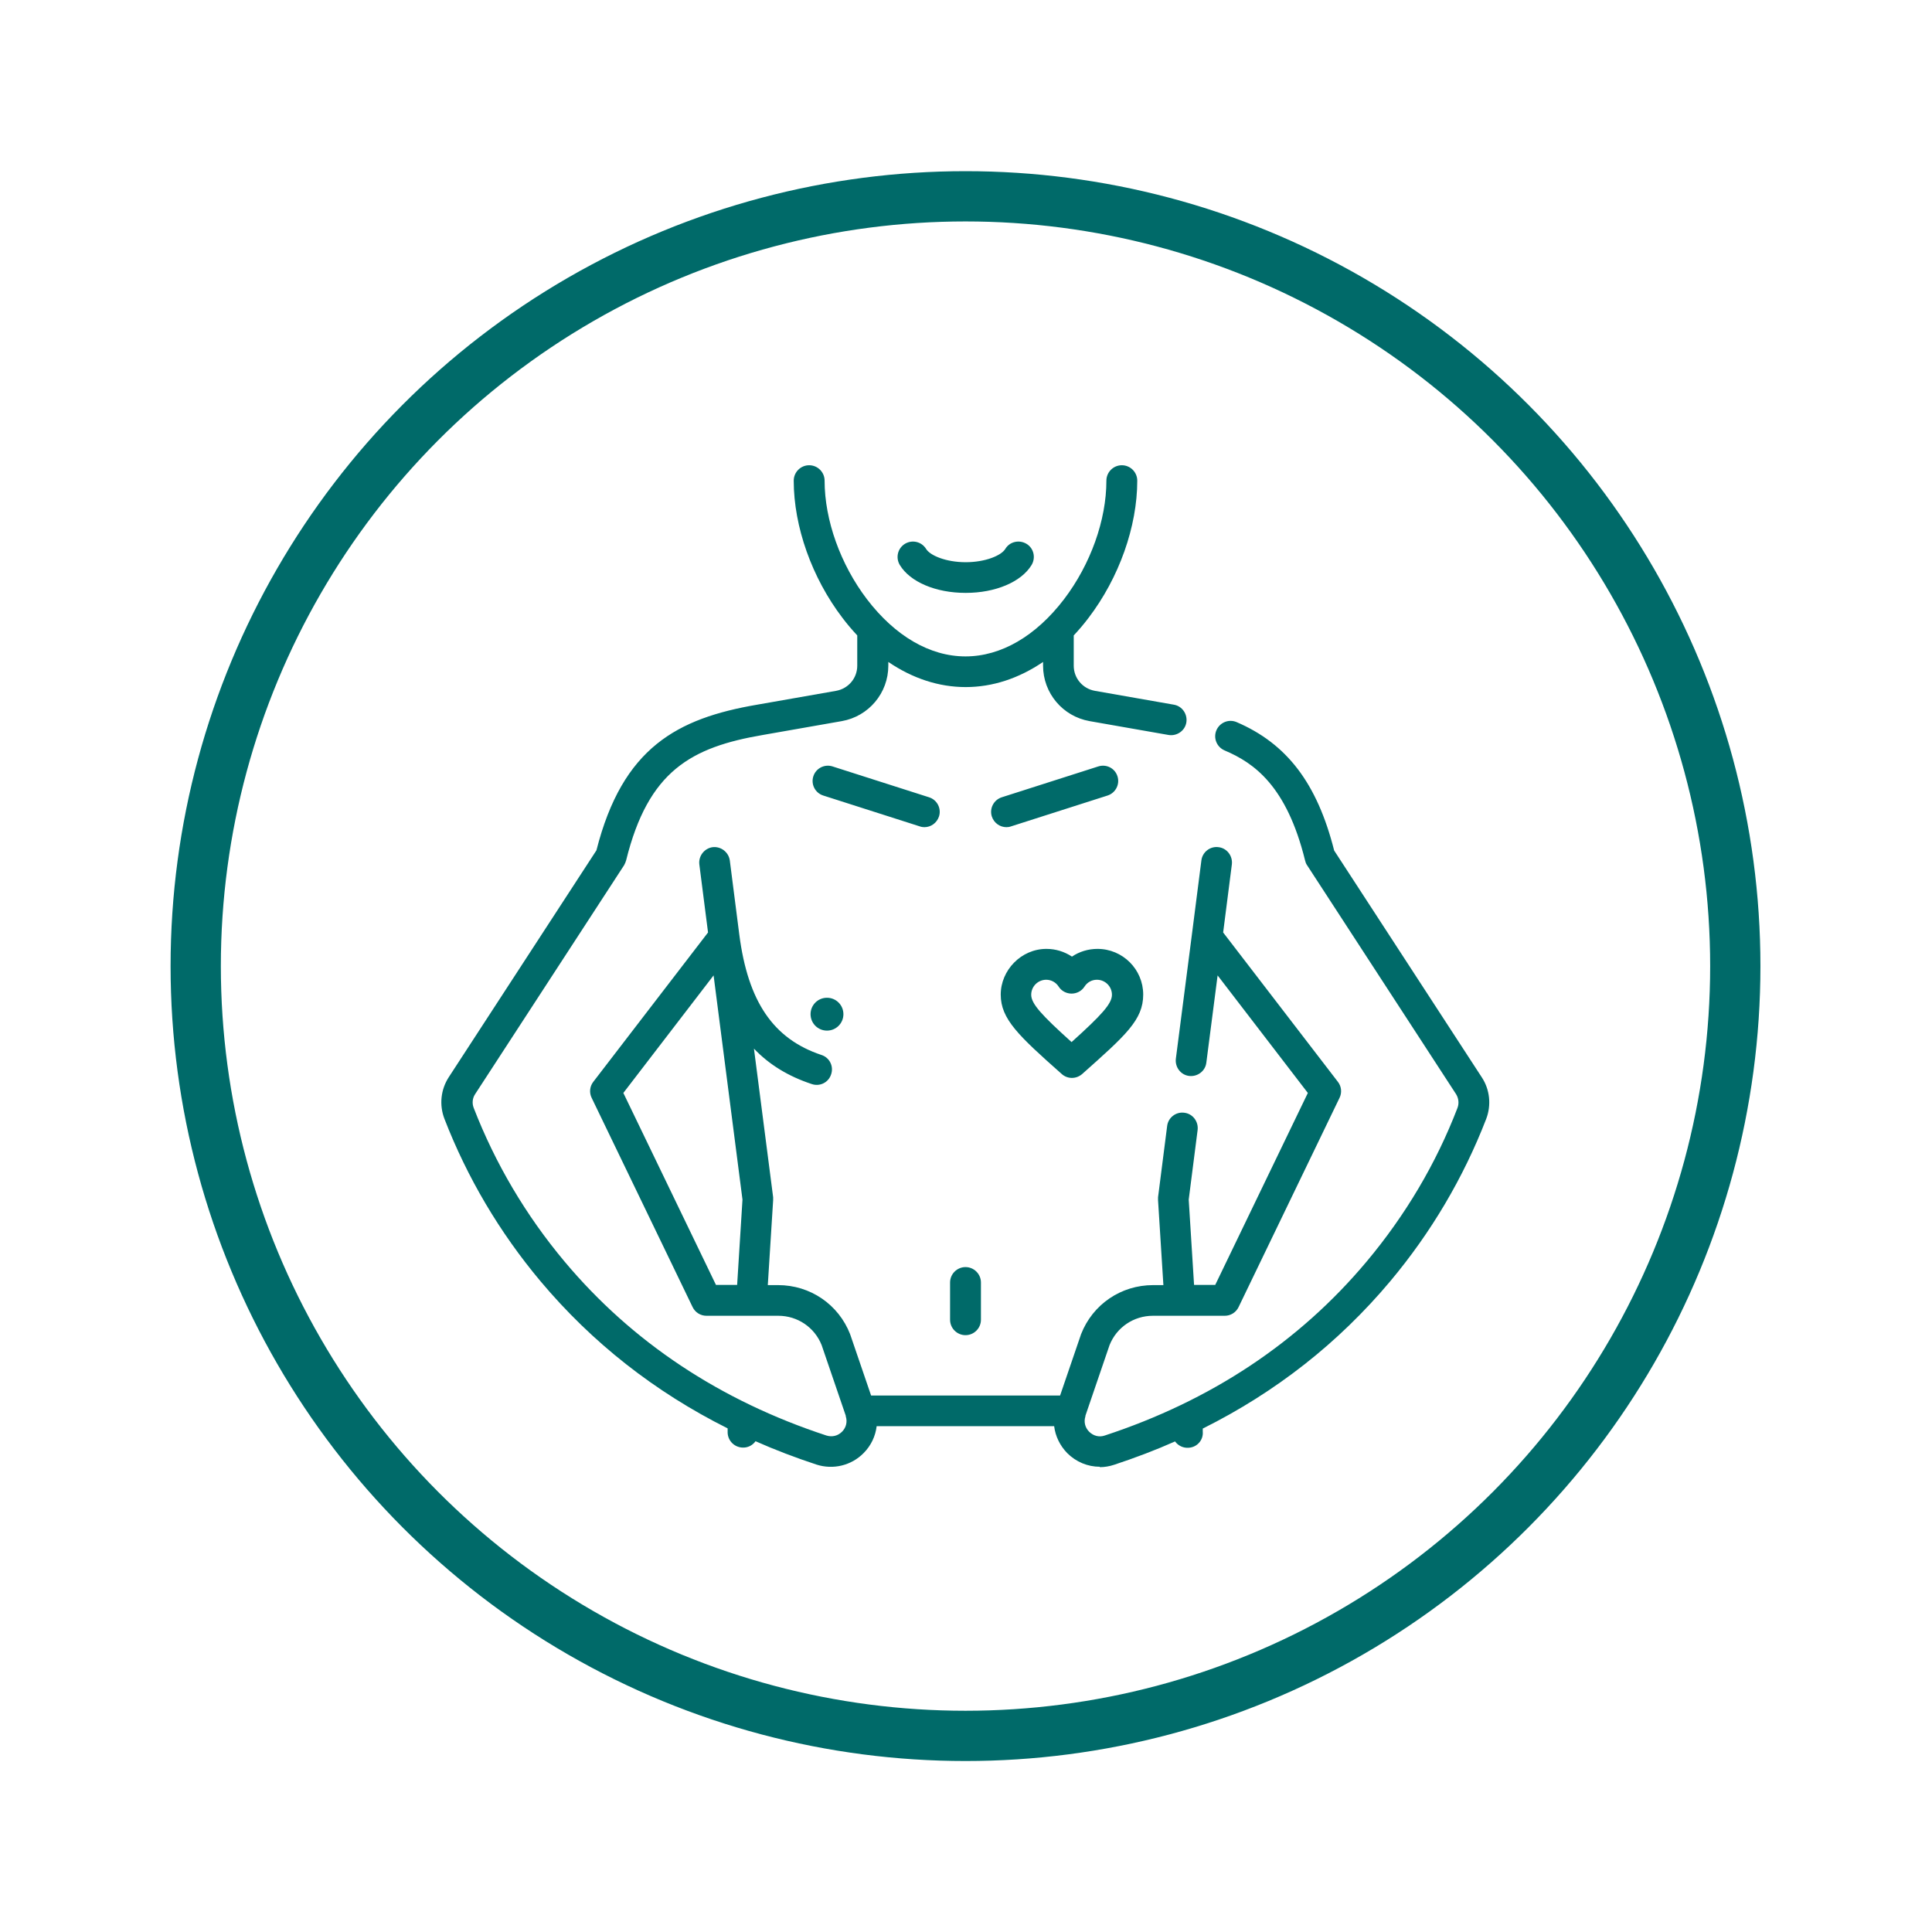
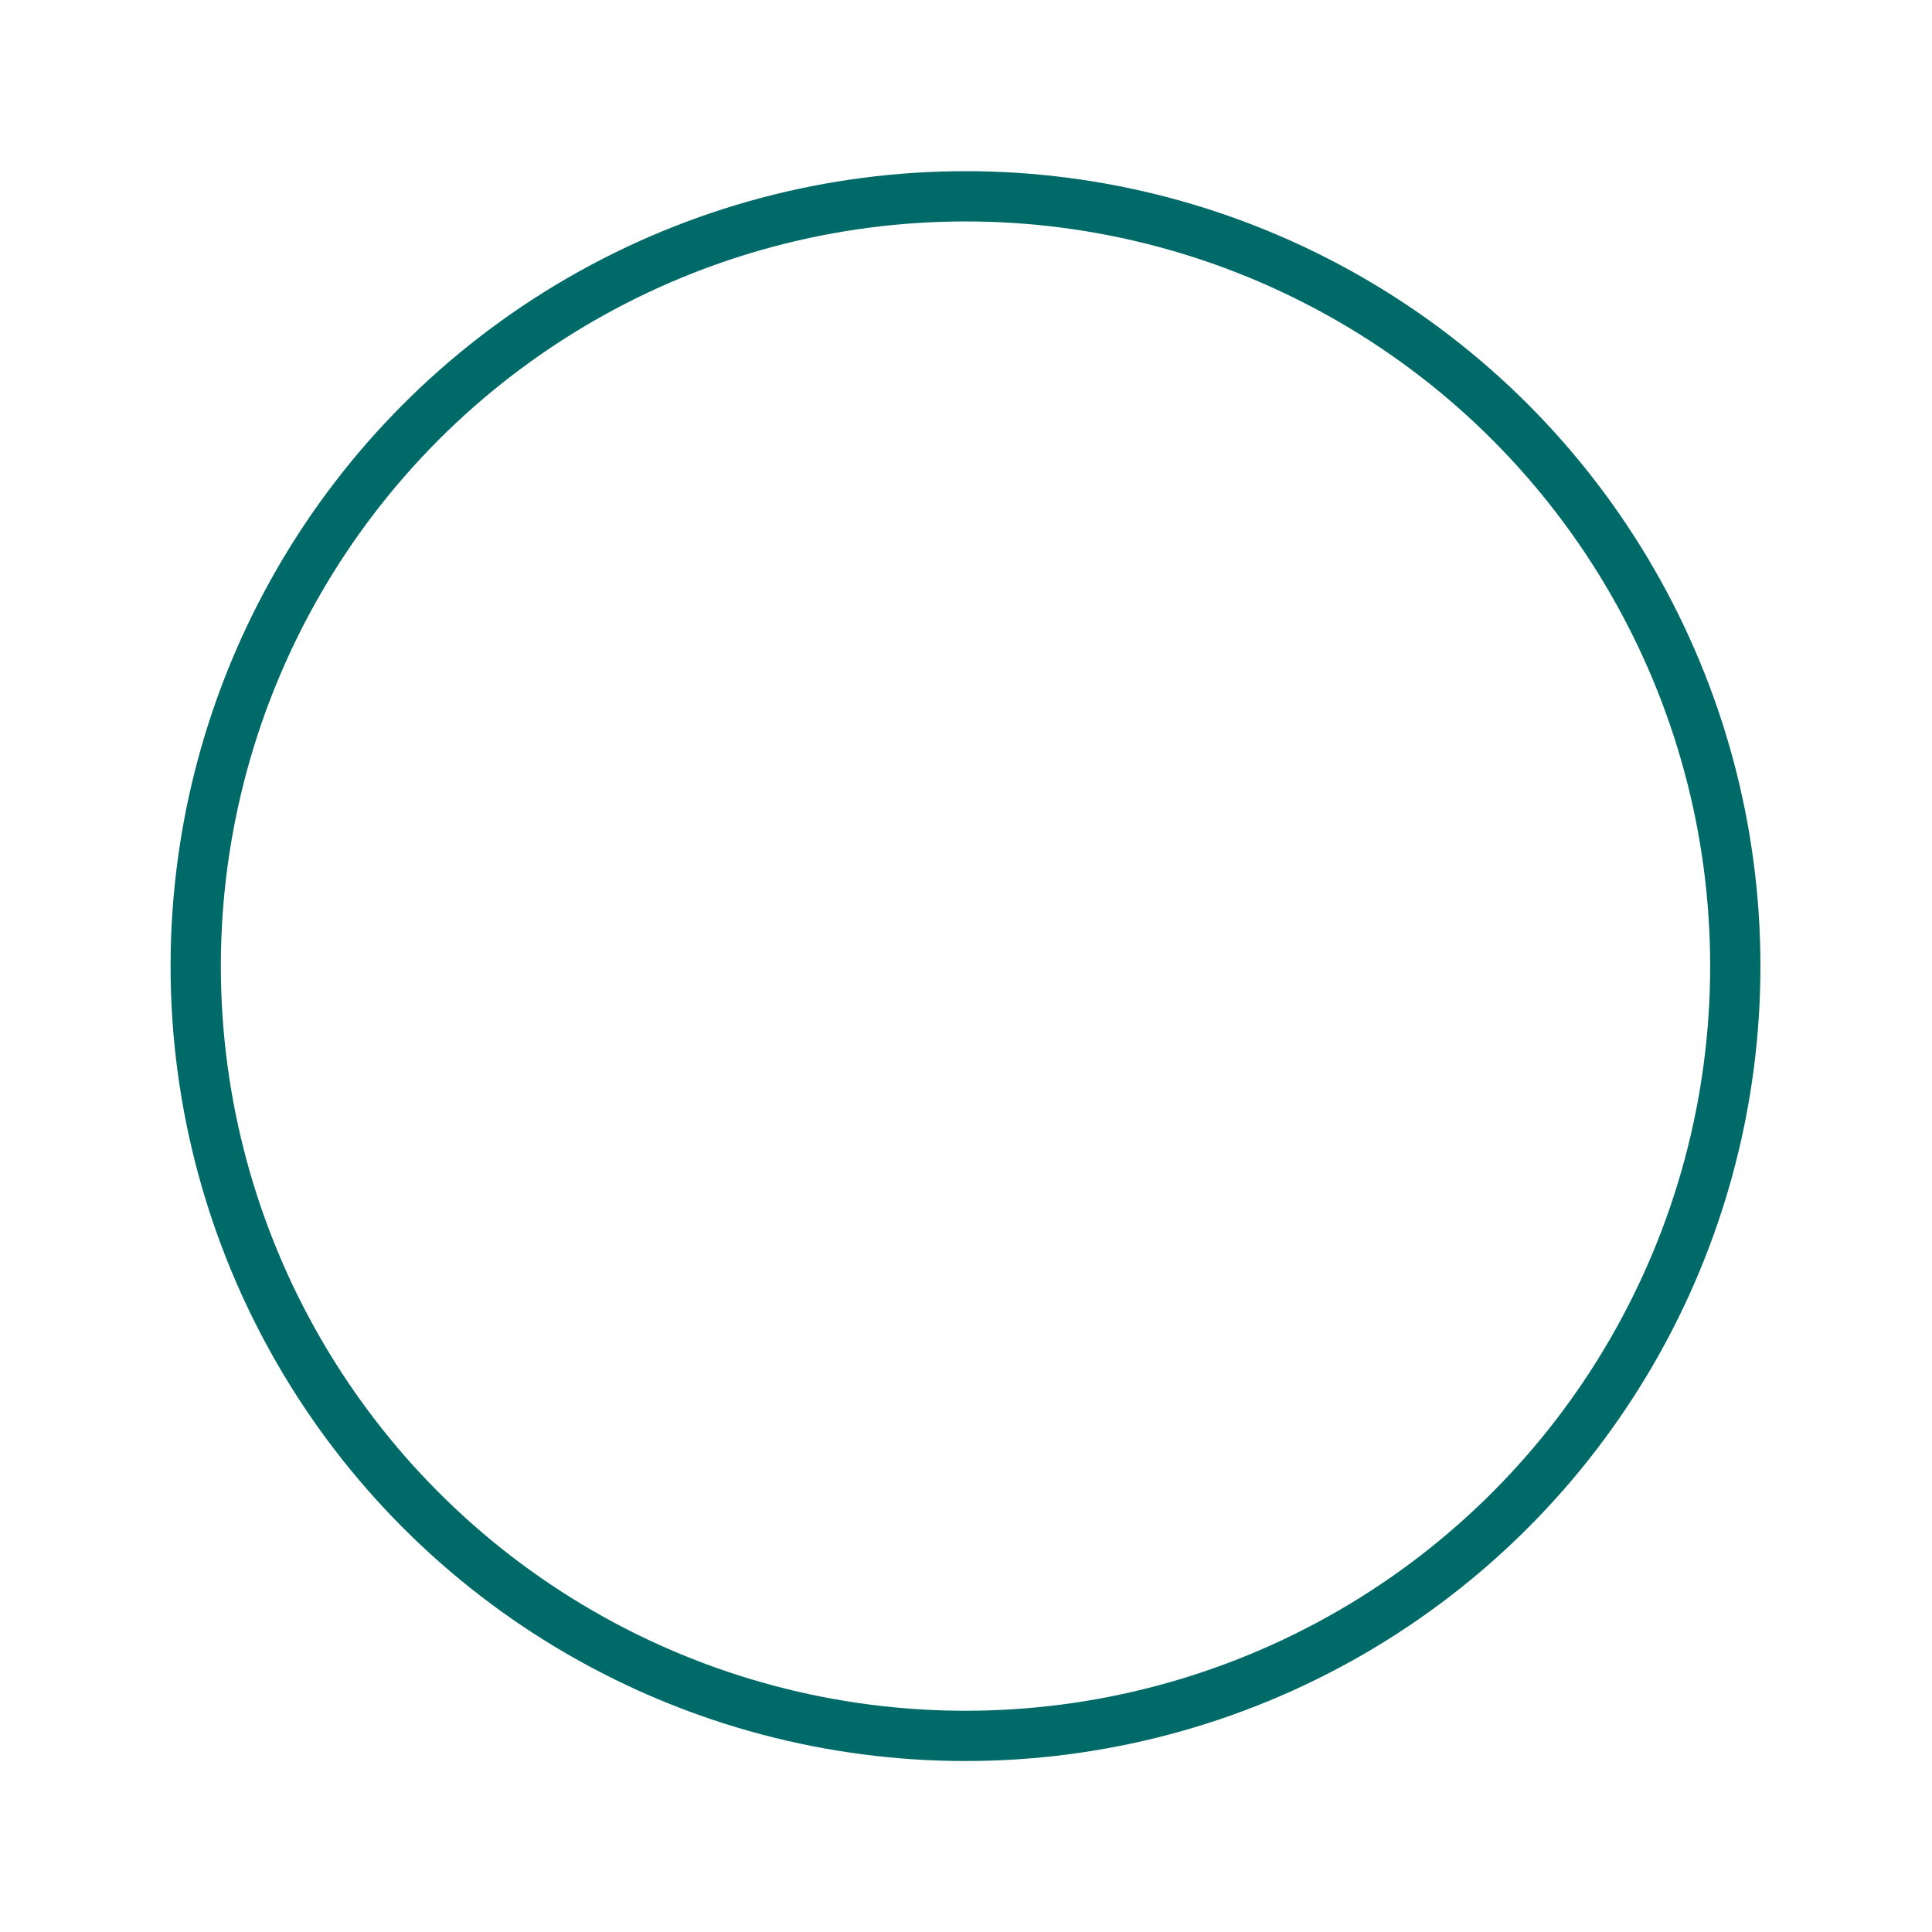
<svg xmlns="http://www.w3.org/2000/svg" id="Capa_1" data-name="Capa 1" viewBox="0 0 97.63 97.63">
  <defs>
    <style>
      .cls-1 {
        fill: #006a69;
      }

      .cls-2 {
        fill: none;
        stroke: #006a69;
        stroke-miterlimit: 10;
        stroke-width: 2.54px;
      }
    </style>
  </defs>
-   <path class="cls-1" d="M55.58,74.12c-.61,0-1.2-.24-1.65-.69-.37-.38-.6-.86-.66-1.36h-8.97c-.06.5-.28.98-.66,1.36-.62.63-1.54.85-2.38.58-1.06-.35-2.09-.74-3.08-1.18-.15.21-.4.34-.68.32-.43-.03-.75-.39-.73-.82v-.15c-3.68-1.84-6.85-4.33-9.46-7.44-2.07-2.47-3.7-5.23-4.85-8.2-.27-.7-.19-1.48.22-2.11l7.46-11.46c1.32-5.2,4.09-6.67,8.12-7.36l3.99-.7c.62-.11,1.07-.64,1.07-1.27v-1.53c-.26-.28-.51-.57-.75-.89-1.54-2.02-2.46-4.61-2.46-6.93,0-.43.35-.78.78-.78s.78.35.78.78c0,1.99.8,4.23,2.14,5.99,1.42,1.86,3.18,2.89,4.98,2.89s3.56-1.03,4.98-2.89c1.34-1.76,2.14-4,2.14-5.99,0-.43.35-.78.78-.78s.78.35.78.78c0,2.32-.92,4.91-2.46,6.93-.24.32-.49.61-.75.89v1.53c0,.63.45,1.16,1.07,1.27l3.99.7c.42.07.7.48.63.9-.07.42-.48.7-.9.63l-3.99-.7c-1.36-.24-2.35-1.42-2.35-2.8v-.19c-1.22.83-2.55,1.27-3.91,1.27s-2.69-.44-3.91-1.27v.19c0,1.38-.99,2.56-2.35,2.8l-3.99.7c-3.62.62-5.79,1.81-6.91,6.34-.02.08-.06.16-.1.24l-7.53,11.57c-.14.21-.16.47-.07.7,1.09,2.81,2.63,5.42,4.59,7.76,3.42,4.08,7.87,7.03,13.23,8.79.29.09.58.02.79-.19.21-.21.28-.5.19-.78,0,0,0-.02,0-.03l-1.22-3.57c-.36-.9-1.22-1.48-2.19-1.48h-3.63c-.3,0-.57-.17-.7-.44l-5.1-10.57c-.13-.26-.1-.58.08-.81l5.8-7.55-.44-3.44c-.05-.42.25-.81.67-.87.42-.05.81.25.87.67l.48,3.75s0,0,0,0c.44,3.39,1.72,5.27,4.15,6.08.41.13.63.57.49.98-.13.41-.57.63-.98.49-1.18-.39-2.15-.98-2.92-1.79l.97,7.51s0,.1,0,.15l-.27,4.29h.52c1.62,0,3.05.97,3.64,2.48,0,.01,0,.02.01.03l1.05,3.07h9.55l1.05-3.07s0-.02.01-.03c.59-1.51,2.02-2.48,3.64-2.48h.52l-.27-4.29s0-.1,0-.15l.46-3.6c.05-.42.44-.73.87-.67.42.05.72.44.67.87l-.45,3.52.27,4.31h1.07l4.68-9.7-4.56-5.94-.57,4.41c-.05.42-.44.72-.87.67-.42-.05-.72-.44-.67-.87l.81-6.27s0,0,0,0l.48-3.75c.05-.42.44-.73.87-.67.42.05.72.44.67.87l-.44,3.44,5.8,7.55c.18.23.21.55.08.81l-5.1,10.57c-.13.27-.4.44-.7.44h-3.63c-.97,0-1.83.58-2.19,1.48l-1.22,3.57s0,.02,0,.03c-.09.28-.02.57.19.78.21.21.51.29.79.19,5.36-1.76,9.81-4.71,13.23-8.79,1.96-2.34,3.51-4.95,4.59-7.76.09-.23.06-.49-.07-.7l-7.53-11.57c-.05-.07-.08-.15-.1-.24-.93-3.77-2.58-4.93-4.07-5.56-.39-.17-.58-.62-.41-1.02.17-.39.62-.58,1.02-.41,2.54,1.09,4.07,3.09,4.93,6.49l7.46,11.46c.41.62.49,1.41.22,2.11-1.15,2.97-2.78,5.73-4.85,8.2-2.61,3.11-5.78,5.6-9.47,7.44v.15c.04.43-.29.8-.72.82-.27.02-.53-.11-.68-.32-.99.44-2.02.83-3.08,1.18-.24.08-.49.12-.73.12h0ZM36.18,64.93h1.07l.27-4.31-1.46-11.33-4.56,5.94,4.68,9.7ZM48.79,67.47c-.43,0-.78-.35-.78-.78v-1.88c0-.43.35-.78.78-.78s.78.35.78.78v1.88c0,.43-.35.78-.78.78h0ZM54.16,54.47c-.18,0-.37-.07-.51-.2-2.19-1.94-3.08-2.78-3.08-4.01s1.03-2.31,2.31-2.31c.47,0,.91.14,1.29.39.37-.25.82-.39,1.29-.39,1.27,0,2.31,1.03,2.31,2.31s-.89,2.06-3.08,4.01c-.15.13-.33.2-.52.2ZM52.87,49.51c-.42,0-.76.34-.76.76,0,.45.52,1.02,2.04,2.39,1.52-1.37,2.04-1.94,2.04-2.39,0-.42-.34-.76-.76-.76-.26,0-.49.13-.63.35-.14.22-.39.35-.65.35s-.51-.13-.65-.35c-.14-.22-.38-.35-.63-.35h0ZM41.79,52.08c-.46,0-.83-.37-.83-.83s.37-.83.83-.83.83.37.83.83-.37.83-.83.83ZM50.86,41.8c-.33,0-.63-.21-.74-.54-.13-.41.1-.84.5-.97l4.88-1.56c.41-.13.84.09.97.5.13.41-.1.84-.5.97l-4.88,1.56c-.08.03-.16.04-.24.04h0ZM46.72,41.8c-.08,0-.16-.01-.24-.04l-4.88-1.56c-.41-.13-.63-.57-.5-.97.13-.41.57-.63.97-.5l4.88,1.56c.41.13.63.57.5.97-.11.33-.41.54-.74.54ZM48.79,29.96c-1.5,0-2.8-.55-3.32-1.41-.22-.37-.11-.84.26-1.07.37-.22.84-.11,1.07.26.2.33,1,.67,2,.67s1.8-.34,2-.67c.22-.37.7-.48,1.07-.26.37.22.48.7.26,1.07-.52.86-1.83,1.41-3.32,1.41h0Z" />
  <circle class="cls-2" cx="48.79" cy="48.82" r="38.9" />
</svg>